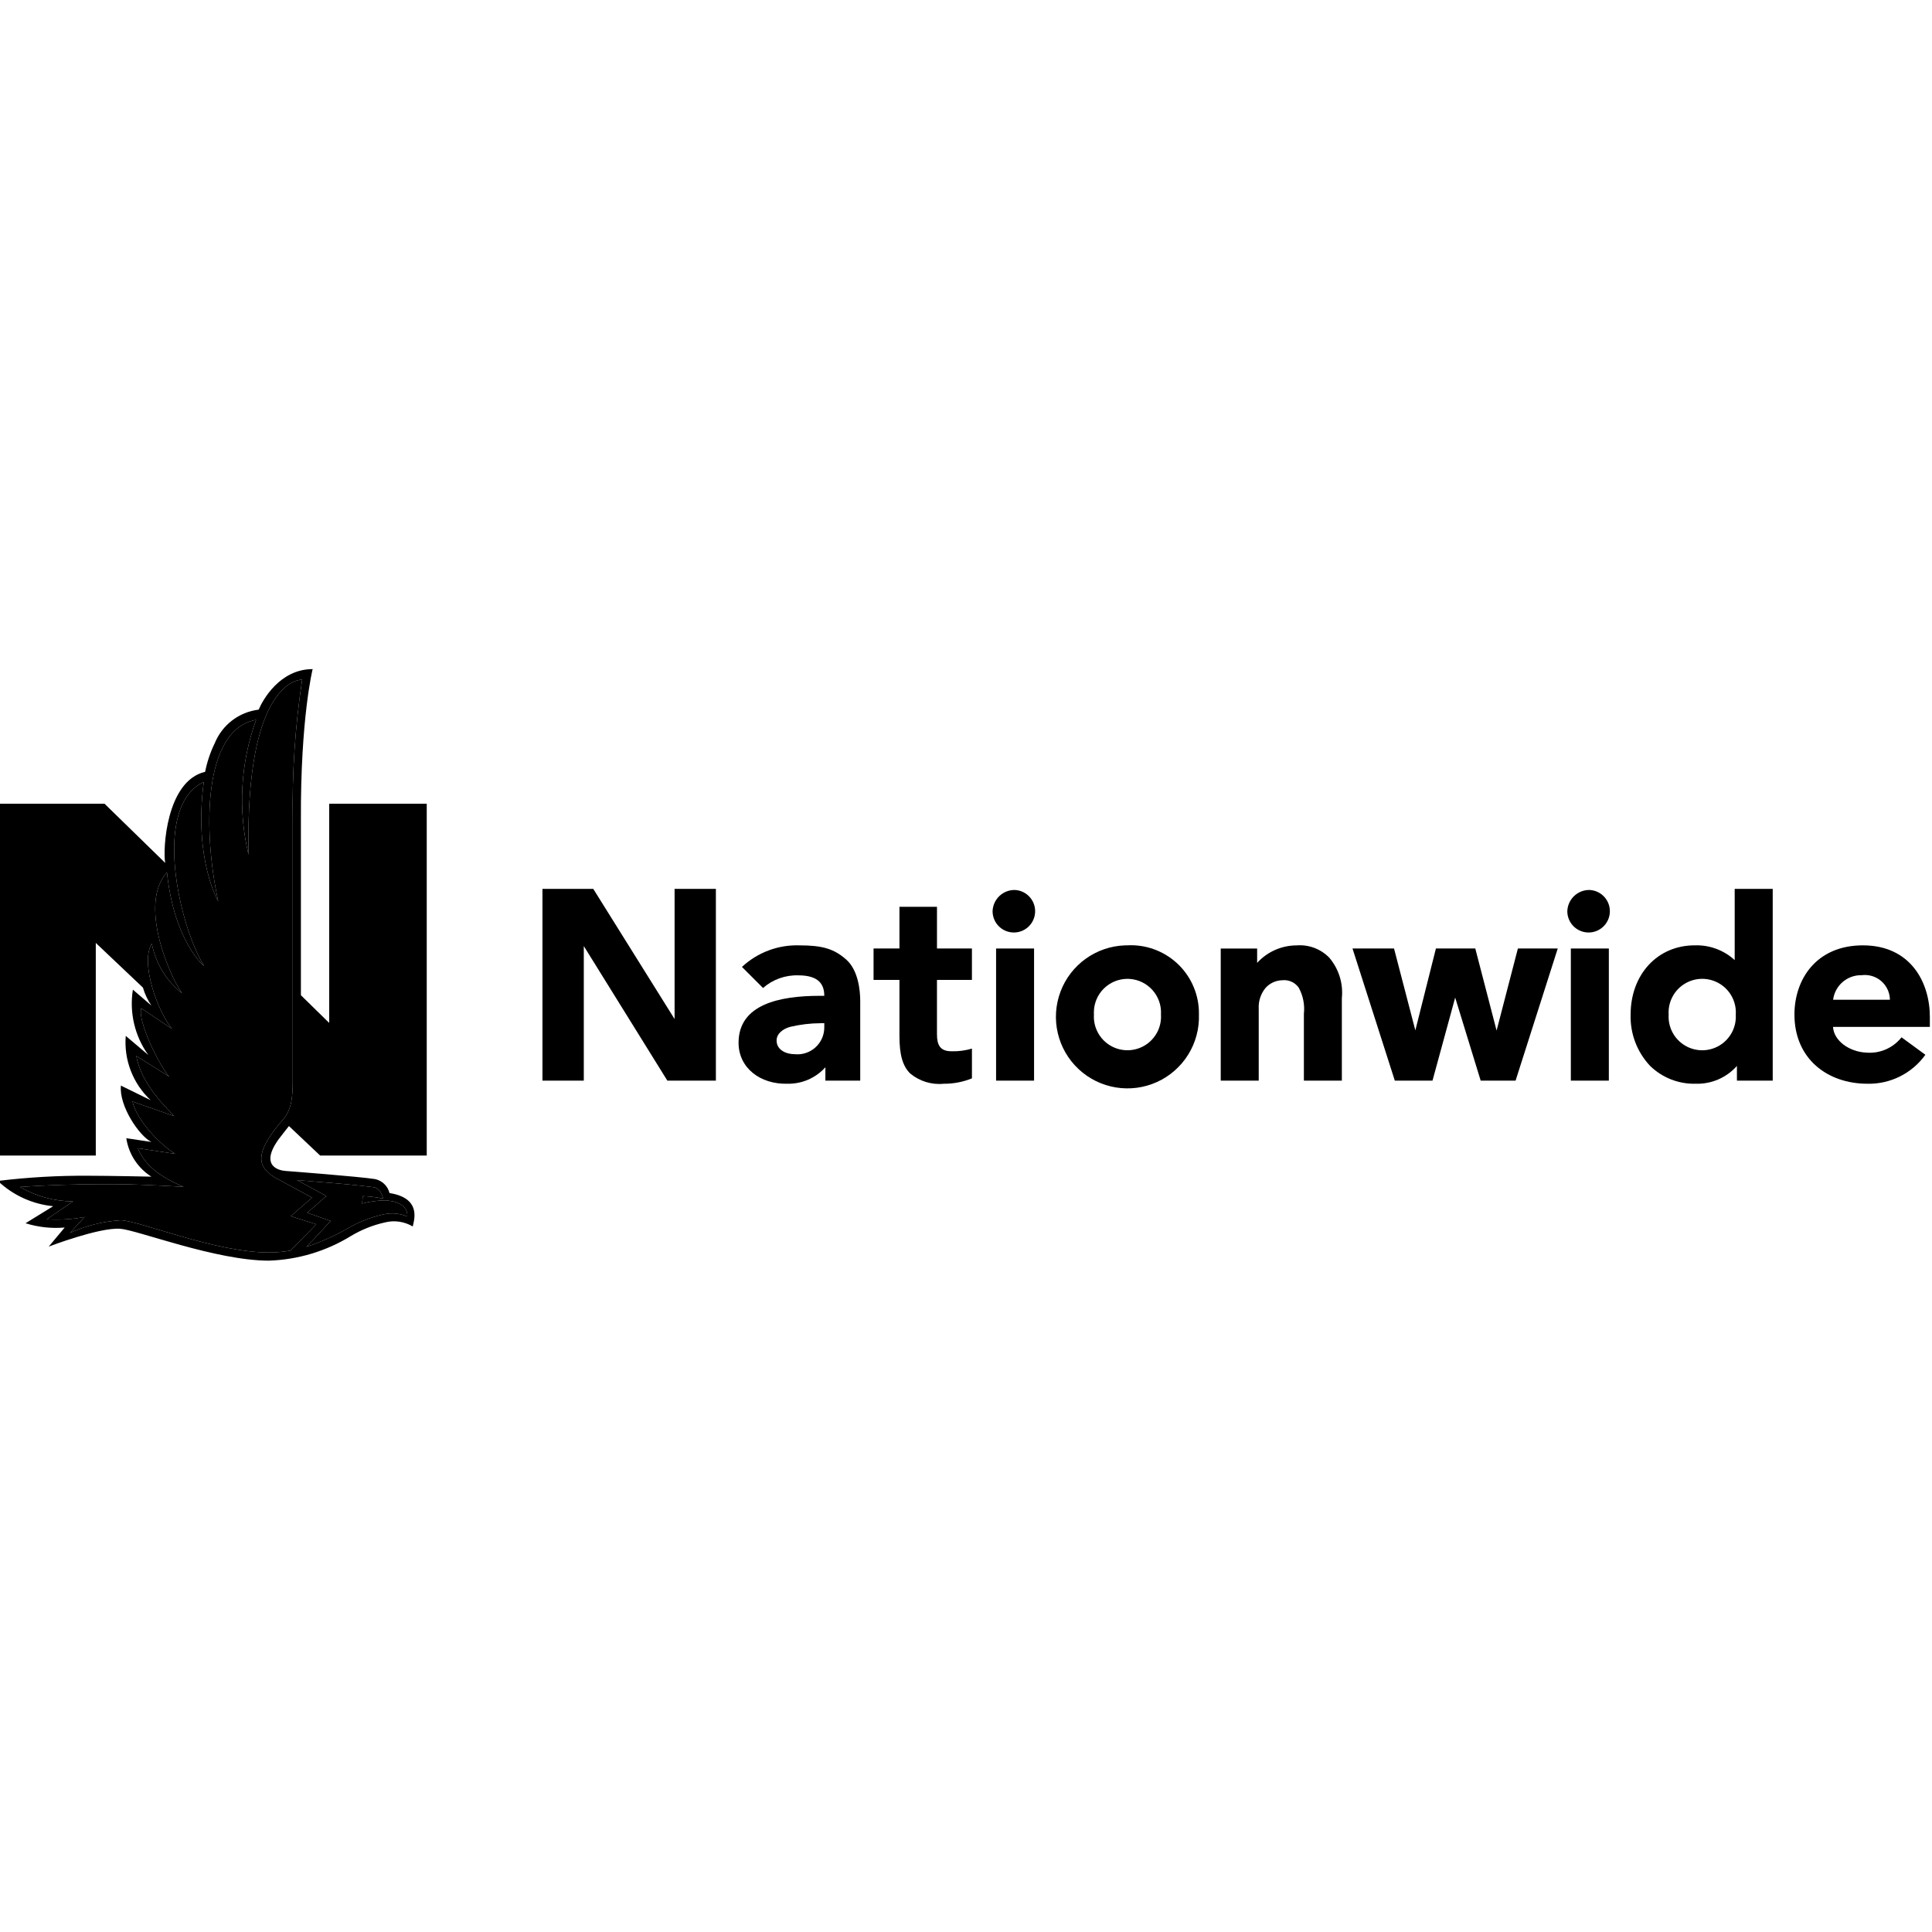
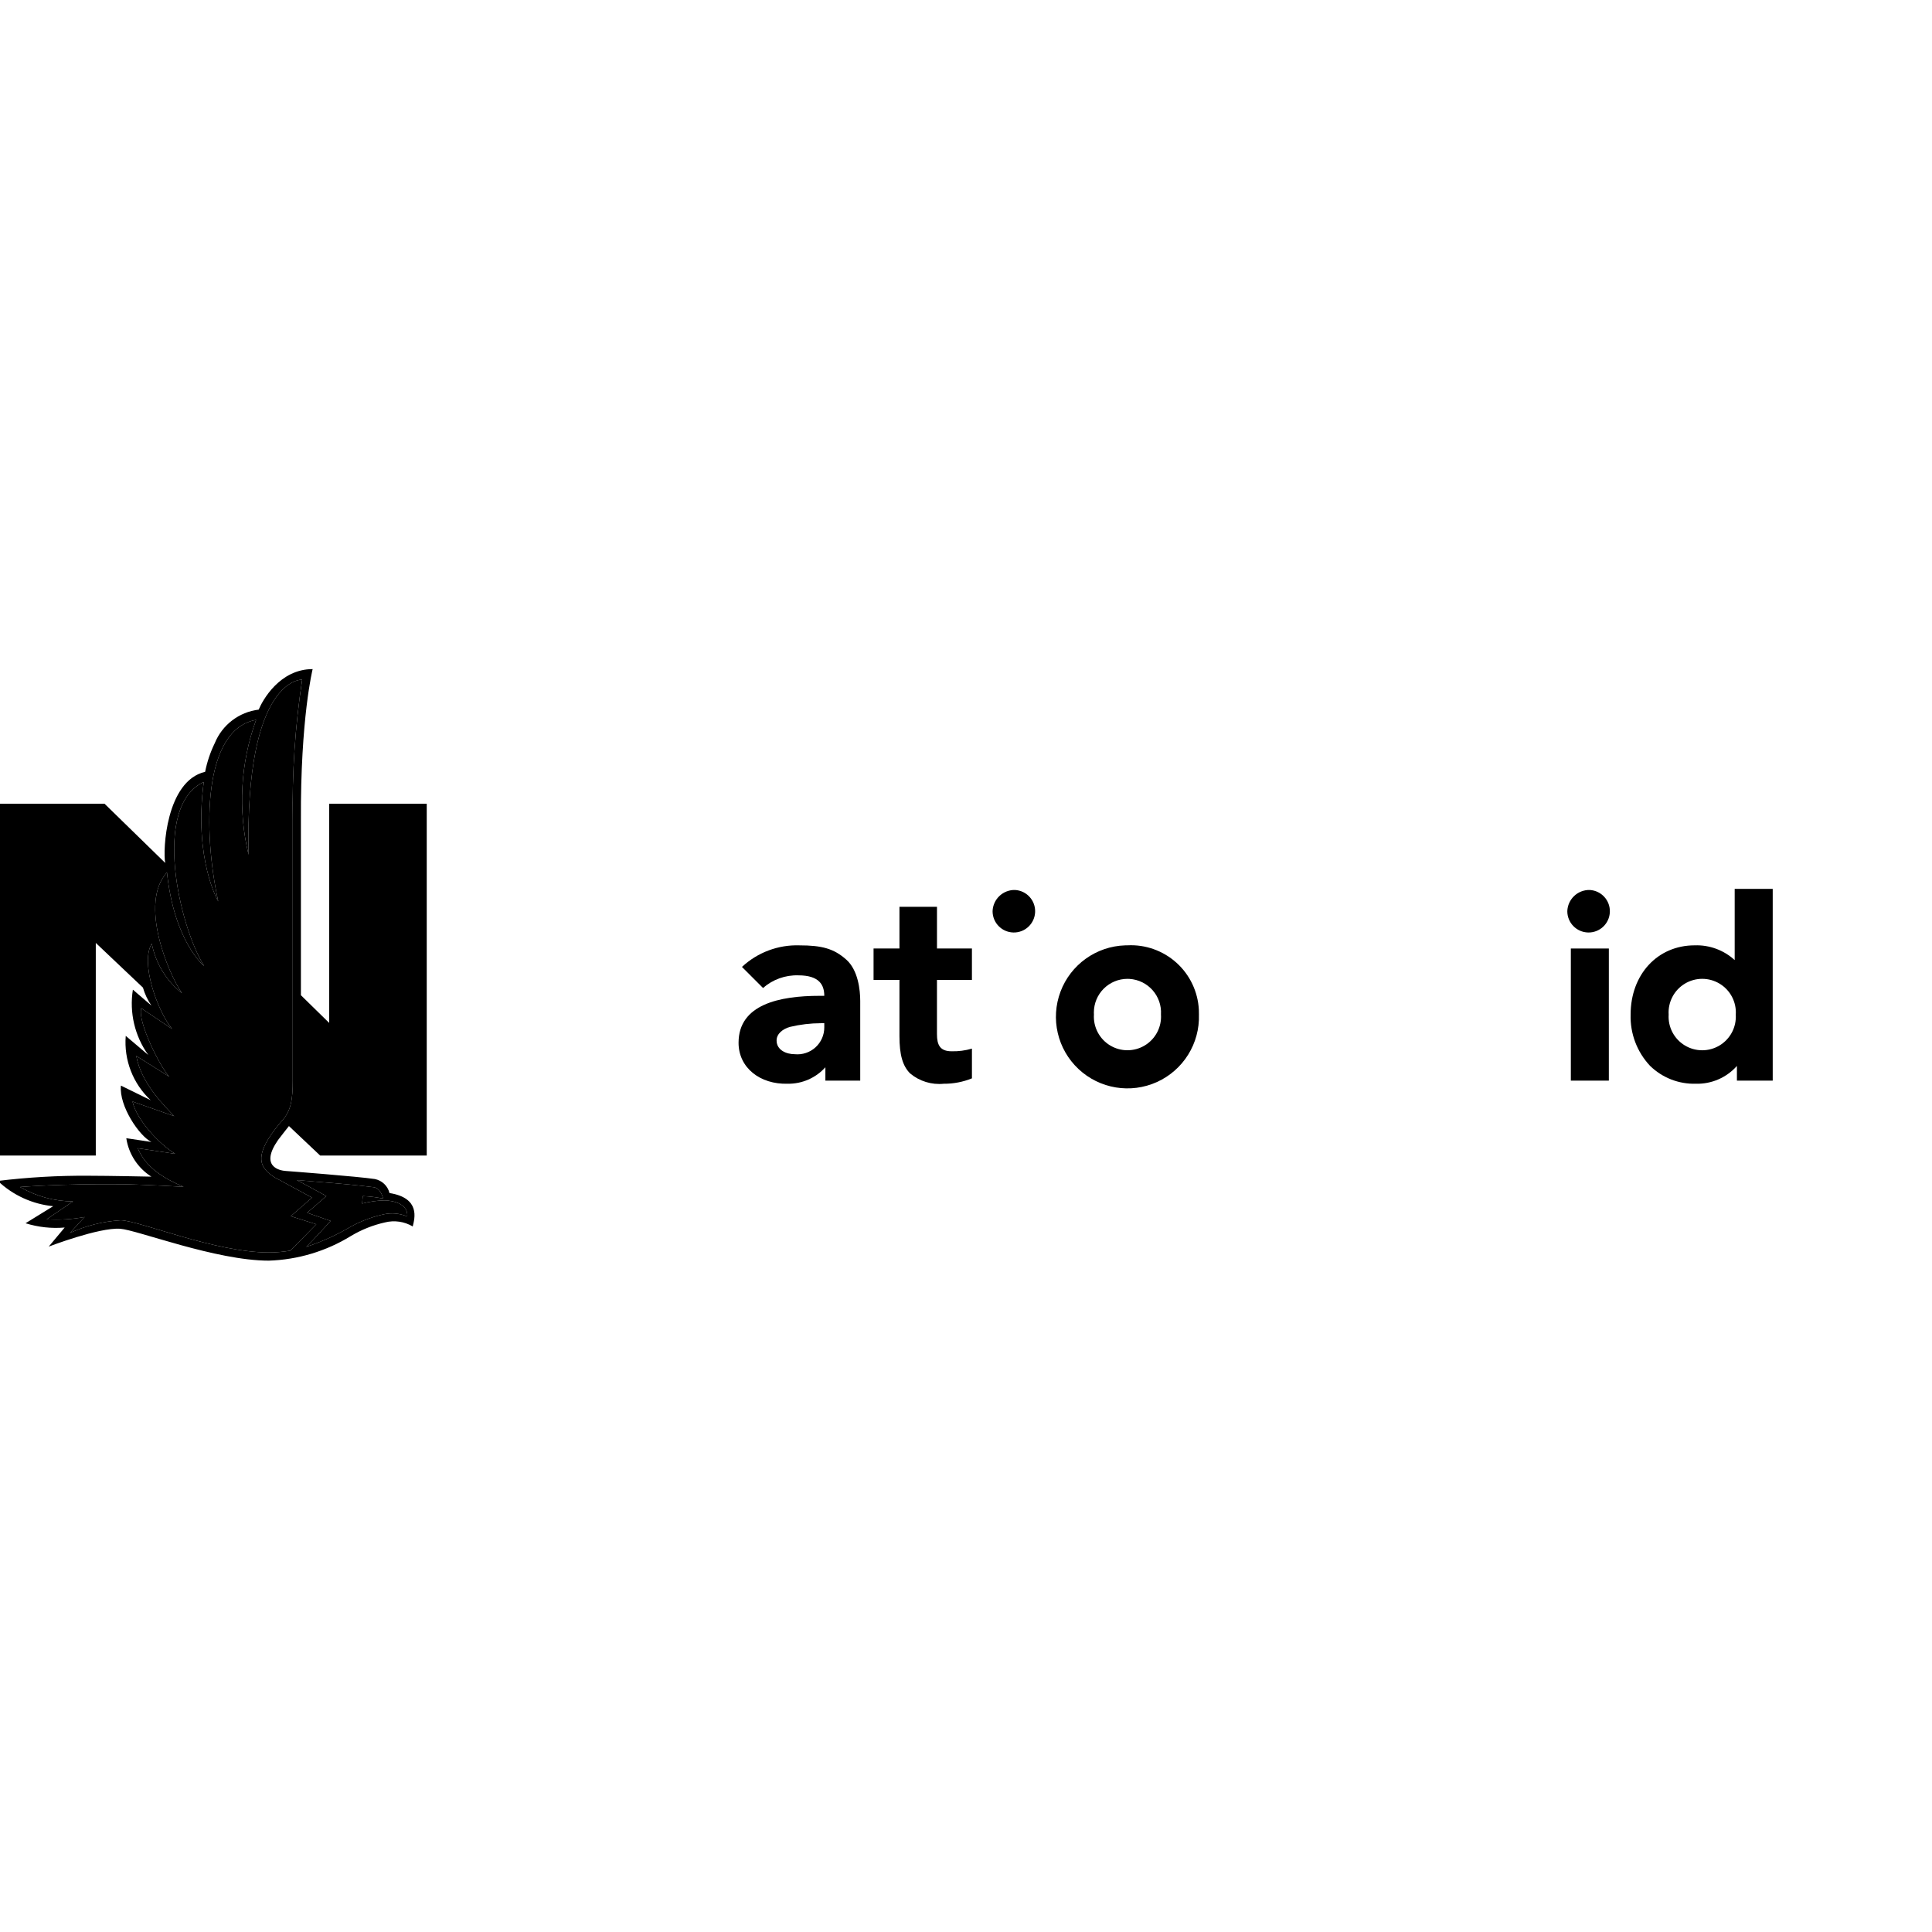
<svg xmlns="http://www.w3.org/2000/svg" height="150" viewBox="0 0 150 150" width="150">
  <g transform="translate(-.167 51.95)">
    <path d="m25.024 37.766h8.275v-27.314h-7.573v17.018l-2.197-2.152v-13.567c-.039-7.972.912-11.752.912-11.752-2.563 0-3.893 2.429-4.19 3.147-1.524.184-2.828 1.18-3.409 2.601-.345.707-.597 1.456-.749 2.228-3.034.7-3.297 6.103-3.098 7.073l-4.711-4.596h-8.253v27.314h7.573v-16.507l3.661 3.468c.143.497.364.967.656 1.393l-1.437-1.232c-.284 1.781.145 3.602 1.194 5.069l-1.748-1.481c-.152 1.873.561 3.713 1.936 4.994l-2.311-1.134c-.158 1.593 1.439 3.925 2.366 4.375l-1.949-.291c.186 1.231.897 2.32 1.949 2.985 0 0-3.329-.07-4.861-.07-2.359-.018-4.717.117-7.059.403 1.174 1.114 2.685 1.804 4.295 1.962l-2.146 1.323c.982.307 2.014.42 3.039.332l-1.24 1.482s3.902-1.5 5.548-1.386c1.312.09 7.43 2.476 11.539 2.476 2.249-.071 4.44-.727 6.359-1.903.822-.495 1.719-.855 2.656-1.064.733-.186 1.51-.073 2.16.313.152-.626.612-2.208-1.802-2.595-.136-.552-.58-.976-1.138-1.087-1.298-.197-6.757-.617-6.917-.627-.469-.029-2.044-.332-.595-2.407.109-.157.842-1.08.842-1.08zm-.194 2.041c1.792.138 3.066.258 4.345.418.483.061.675.619.739.882-.521-.106-1.049-.17-1.58-.192l-.053.58c.566-.15 1.148-.233 1.734-.247 0 0 1.86-.008 1.772 1.248-.581-.244-1.224-.301-1.839-.164-1.005.222-1.967.603-2.851 1.13-1.001.567-2.056 1.034-3.148 1.393.522-.508 1.887-2.013 1.887-2.013l-1.819-.633 1.489-1.299-2.288-1.239c.571.049 1.111.097 1.613.136m-2.645-4.892c-.843.977-1.936 2.367-1.699 3.381v.001c.176.839 1.36 1.356 1.36 1.356l2.547 1.381-1.653 1.442 1.983.625s-1.818 1.864-2.026 2.051c-.549.093-1.104.14-1.661.14-4.208 0-10.058-2.484-11.505-2.501-1.361.087-2.695.421-3.937.985l1.144-1.239c-.972.182-1.963.242-2.95.18l2.048-1.391c-1.446-.006-2.866-.392-4.116-1.119 0 0 3.312-.262 7.803-.214 1.817.02 4.898.202 4.898.202-1.523-.647-2.946-1.499-3.558-2.998l2.904.437c-1.219-.747-2.989-2.616-3.315-4.063l3.238 1.136c-.574-.624-2.577-2.499-2.938-4.672l2.563 1.612c-.671-.677-2.492-4.269-2.182-5.319l2.389 1.606c-1.144-1.415-2.481-5.161-1.571-6.621.298 1.522 1.129 2.888 2.343 3.853-1.062-1.538-3.351-6.985-1.165-9.382.574 5.432 2.884 7.265 2.884 7.265-1.911-3.046-4.088-12.396-.027-14.287-.796 6.007 1.124 9.273 1.124 9.273-1.212-5.535-1.171-13.377 2.941-14.094-1.22 3.357-1.423 7-.585 10.472-.294-13.83 4.161-13.597 4.161-13.597-.547 3.615-.792 7.27-.733 10.926v20.211c0 1.396-.119 2.228-.707 2.962" />
    <path d="m78.976 17.148c.899.051 1.592.812 1.558 1.711-.034.9-.782 1.607-1.682 1.59-.9-.017-1.621-.751-1.621-1.652.031-.935.809-1.671 1.745-1.649" />
    <path d="m123.598 17.148c.899.051 1.592.812 1.558 1.711-.034.9-.782 1.607-1.682 1.59s-1.621-.751-1.621-1.652c.031-.935.809-1.671 1.745-1.649" />
    <path d="m64.164 27.492h-.261c-.804.002-1.606.097-2.388.283-.574.158-1.053.534-1.053 1.058 0 .739.74 1.065 1.408 1.065.589.059 1.176-.135 1.614-.534.438-.399.685-.965.681-1.557zm2.791-1.72v6.178h-2.705v-1.038c-.746.831-1.816 1.298-2.932 1.279-2.13.063-3.809-1.236-3.809-3.179 0-2.989 3.186-3.646 6.304-3.646h.351c0-.826-.367-1.59-2.013-1.59-1.005-.032-1.986.318-2.742.981l-1.636-1.635c1.207-1.125 2.809-1.727 4.458-1.674 1.731 0 2.68.244 3.648 1.113.915.819 1.076 2.358 1.076 3.212" />
    <path d="m72.914 21.691v-3.235h-2.914v3.235h-2.01v2.44h2.01v4.355c0 1.457.247 2.324.828 2.905.728.608 1.671.897 2.615.801.749.005 1.491-.137 2.185-.419v-2.309c-.511.15-1.043.22-1.576.207-.906 0-1.139-.495-1.139-1.329v-4.212h2.714v-2.439z" />
-     <path d="m146.9 25.67c-.007-.556-.252-1.083-.672-1.447-.42-.364-.977-.531-1.528-.459-1.116-.023-2.069.799-2.211 1.906zm3.1 1.333v.774h-7.516c.049 1.048 1.233 1.949 2.627 2.001 1.038.073 2.045-.373 2.689-1.191l1.853 1.356c-1.035 1.443-2.714 2.284-4.49 2.249-3.124 0-5.676-1.942-5.676-5.372 0-2.742 1.707-5.373 5.313-5.373 3.71 0 5.2 2.88 5.2 5.555" />
-     <path d="m52.542 17.062v10.107l-6.314-10.107h-3.945v14.888h3.21v-10.448l6.487 10.448h3.768v-14.888z" />
-     <path d="m118.016 21.691-1.654 6.373-1.654-6.373h-3.057l-1.597 6.357-1.655-6.357h-3.224l3.285 10.259h2.926l1.761-6.449 1.979 6.449h2.71l3.274-10.259z" />
-     <path d="m77.503 21.692h2.949v10.258h-2.949z" />
    <path d="m122.127 21.692h2.95v10.258h-2.95z" />
-     <path d="m103.356 22.388c-.664-.672-1.592-1.015-2.533-.938-1.163.006-2.269.498-3.052 1.358v-1.114h-2.827v10.257h2.95v-5.575c-.034-.595.159-1.181.541-1.639.333-.359.796-.569 1.286-.582.498-.053.986.166 1.277.574.34.62.481 1.331.402 2.034v5.188h2.948v-6.406c.117-1.144-.241-2.285-.991-3.157" />
    <path d="m134.933 26.822c.062-.97-.421-1.894-1.253-2.398s-1.874-.504-2.706 0-1.314 1.428-1.253 2.398c-.06.969.423 1.892 1.254 2.394.831.503 1.872.503 2.703 0 .831-.503 1.314-1.425 1.254-2.394m2.869-9.76v14.888h-2.78v-1.141c-.806.908-1.971 1.414-3.185 1.382-1.324.038-2.606-.461-3.555-1.385-1.013-1.075-1.558-2.508-1.513-3.985 0-3.116 2.088-5.375 4.971-5.375 1.147-.041 2.263.37 3.109 1.145v-5.53z" />
    <path d="m87.702 24.047c-.692 0-1.355.276-1.844.765-.489.489-.763 1.153-.763 1.845 0.0.054.002.108.005.162-.061.969.421 1.892 1.251 2.395.83.503 1.872.503 2.702 0 .83-.503 1.313-1.426 1.251-2.395.088-1.44-1.007-2.679-2.447-2.767-.052-.003-.104-.005-.156-.005m5.551 2.772c.073 2.245-1.214 4.313-3.26 5.239-2.046.926-4.449.529-6.088-1.007-1.639-1.536-2.191-3.908-1.4-6.01s2.772-3.52 5.017-3.593c.06-.002.12-.003.18-.003 1.399-.072 2.769.416 3.809 1.354s1.664 2.252 1.736 3.651c.006.123.008.245.006.368" />
    <path d="m24.83 39.807c1.792.138 3.066.258 4.345.418.483.061.675.619.739.882-.521-.106-1.049-.17-1.58-.192l-.053.58c.566-.15 1.148-.233 1.734-.247 0 0 1.86-.008 1.772 1.248-.581-.244-1.224-.301-1.839-.164-1.005.222-1.967.603-2.851 1.13-1.001.567-2.056 1.034-3.148 1.393.522-.508 1.887-2.013 1.887-2.013l-1.819-.633 1.489-1.299-2.288-1.239c.571.049 1.111.097 1.613.136m-2.645-4.892c-.843.977-1.936 2.367-1.699 3.381v.001c.176.839 1.36 1.356 1.36 1.356l2.547 1.381-1.653 1.442 1.983.625s-1.818 1.864-2.026 2.051c-.549.093-1.104.14-1.661.14-4.208 0-10.058-2.484-11.505-2.501-1.361.087-2.695.421-3.937.985l1.144-1.239c-.972.182-1.963.242-2.95.18l2.048-1.391c-1.446-.006-2.866-.392-4.116-1.119 0 0 3.312-.262 7.803-.214 1.817.02 4.898.202 4.898.202-1.523-.647-2.946-1.499-3.558-2.998l2.904.437c-1.219-.747-2.989-2.616-3.315-4.063l3.238 1.136c-.574-.624-2.577-2.499-2.938-4.672l2.563 1.612c-.671-.677-2.492-4.269-2.182-5.319l2.389 1.606c-1.144-1.415-2.481-5.161-1.571-6.621.298 1.522 1.129 2.888 2.343 3.853-1.062-1.538-3.351-6.985-1.165-9.382.574 5.432 2.884 7.265 2.884 7.265-1.911-3.046-4.088-12.396-.027-14.287-.796 6.007 1.124 9.273 1.124 9.273-1.212-5.535-1.171-13.377 2.941-14.094-1.22 3.357-1.423 7-.585 10.472-.294-13.83 4.161-13.597 4.161-13.597-.547 3.615-.792 7.27-.733 10.926v20.211c0 1.396-.119 2.228-.707 2.962" />
  </g>
</svg>